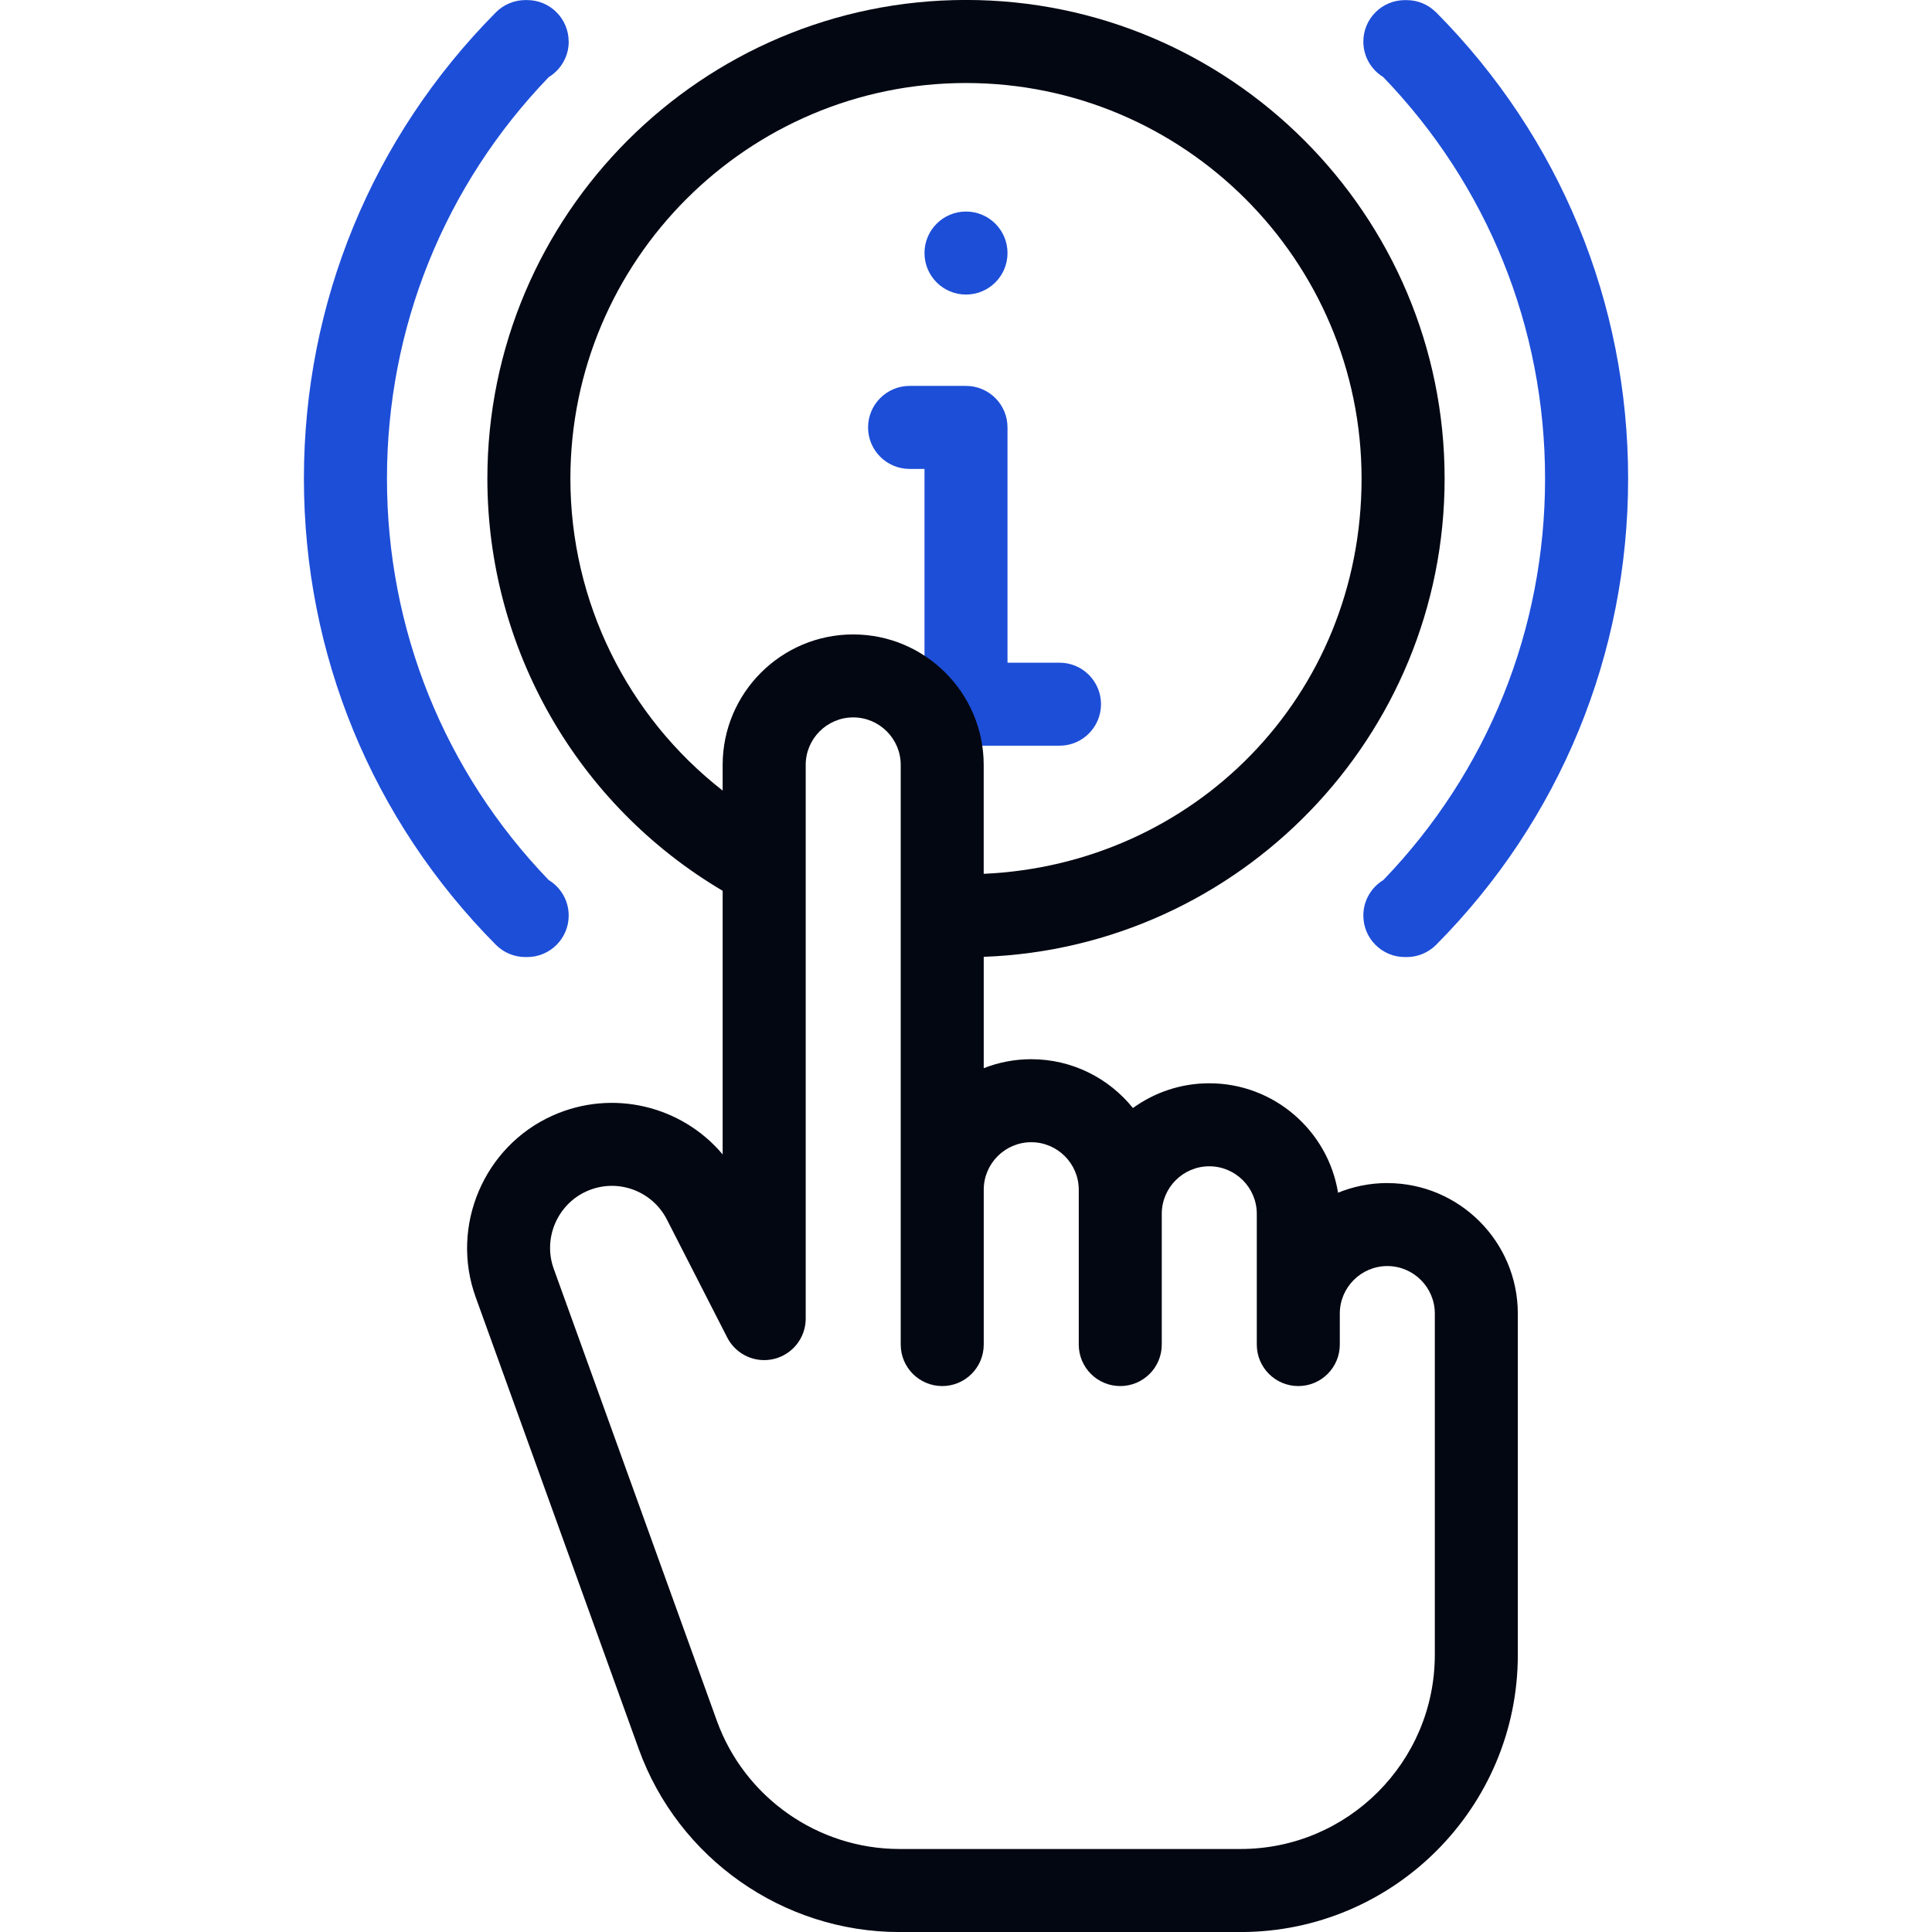
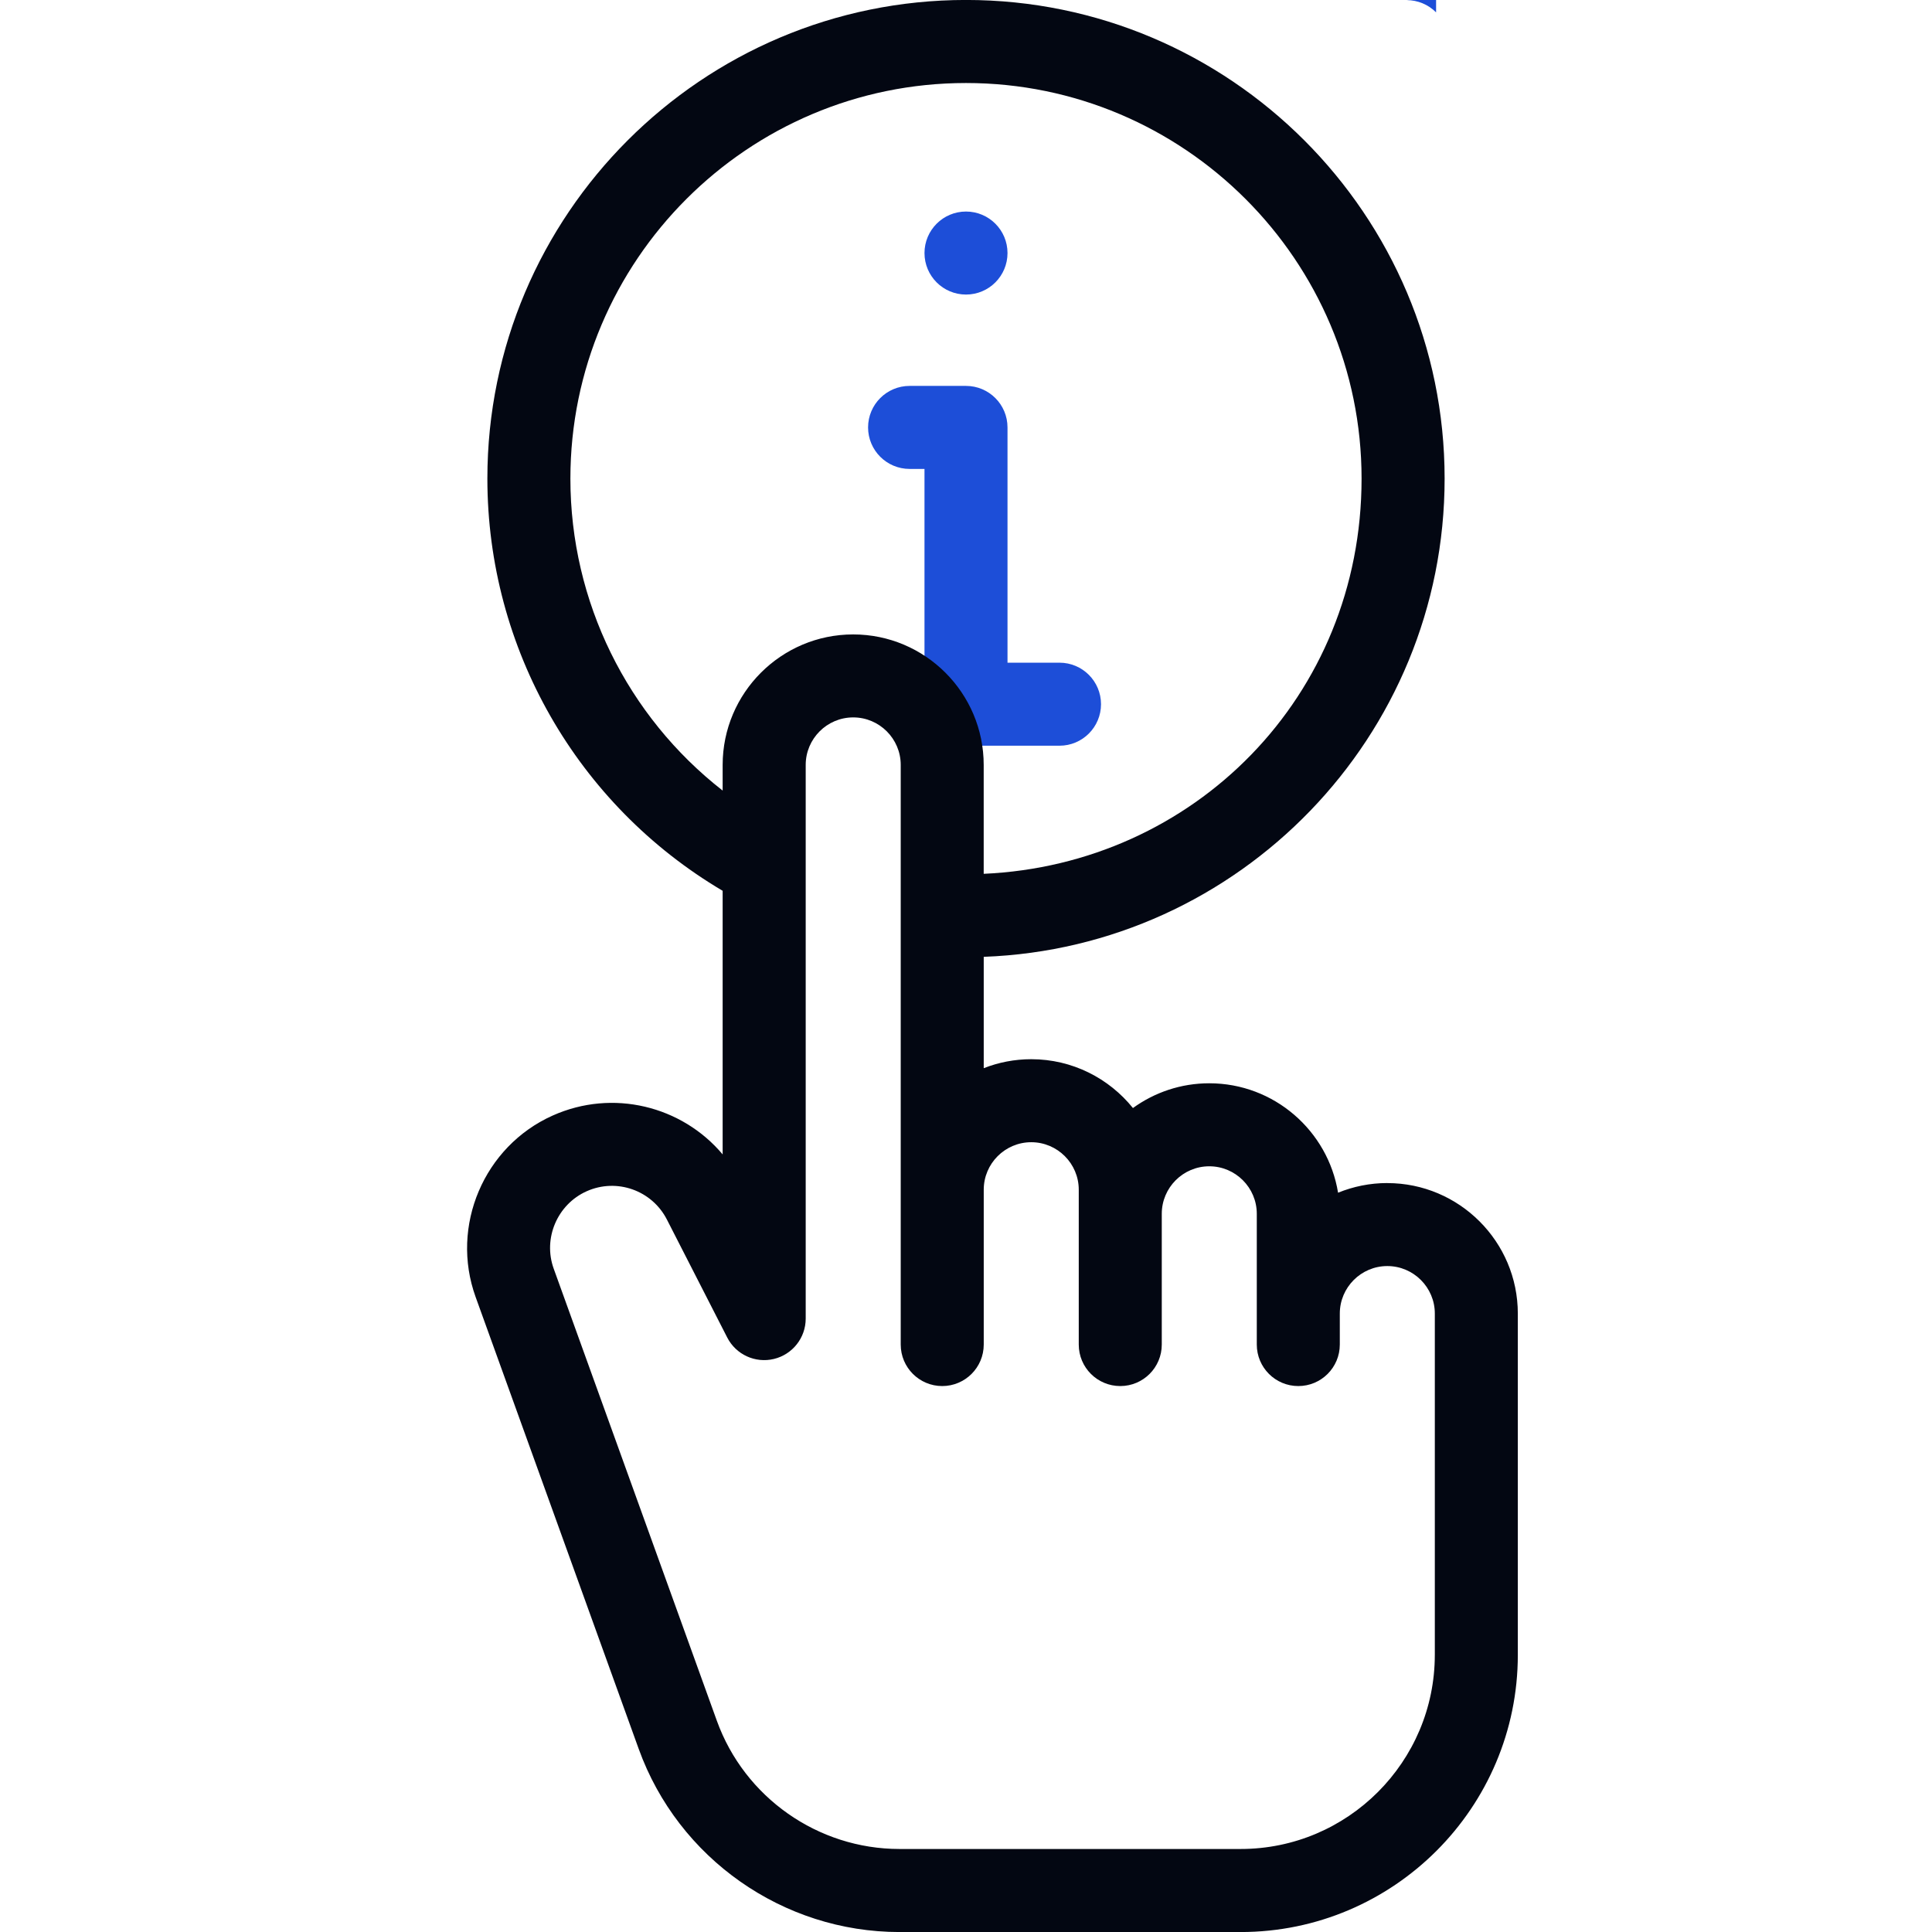
<svg xmlns="http://www.w3.org/2000/svg" id="Capa_1" version="1.1" viewBox="0 0 512 512">
  <defs>
    <style>
      .st0 {
        fill: #030712;
      }

      .st1 {
        fill: #1d4ed8;
      }
    </style>
  </defs>
  <g>
    <path class="st1" d="M243.73,197.62h37.05c6.08,0,11-4.93,11-11s-4.92-11-11-11h-13.78v-62.35c0-6.07-4.92-11-11-11h-14.95c-6.07,0-11,4.93-11,11s4.93,11,11,11h3.95v51.35h-1.27v22Z" />
-     <path class="st1" d="M380.58,3.28c-2.07-2.08-4.88-3.25-7.81-3.25h-.47c-6.08,0-11,4.93-11,11,0,3.98,2.11,7.46,5.27,9.39,27.68,28.73,42.89,66.43,42.89,106.41,0,39.97-15.2,77.67-42.86,106.39-3.18,1.93-5.3,5.42-5.3,9.41,0,6.07,4.92,11,11,11h.49c2.93,0,5.74-1.17,7.81-3.25,32.81-33.08,50.87-76.96,50.87-123.56s-18.07-90.47-50.88-123.55Z" />
-     <path class="st1" d="M150.7,11.02C150.7,4.95,145.78.02,139.7.02h-.47c-2.93,0-5.74,1.17-7.81,3.25-32.81,33.08-50.88,76.96-50.88,123.55,0,46.6,18.06,90.47,50.87,123.56,2.07,2.08,4.88,3.25,7.81,3.25h.49c6.07,0,11-4.93,11-11,0-3.99-2.12-7.48-5.3-9.41-27.66-28.73-42.86-66.42-42.86-106.39,0-39.98,15.22-77.68,42.89-106.41,3.16-1.93,5.28-5.42,5.28-9.4Z" />
+     <path class="st1" d="M380.58,3.28c-2.07-2.08-4.88-3.25-7.81-3.25h-.47h.49c2.93,0,5.74-1.17,7.81-3.25,32.81-33.08,50.87-76.96,50.87-123.56s-18.07-90.47-50.88-123.55Z" />
    <circle class="st1" cx="256" cy="67.06" r="11" />
  </g>
  <path class="st0" d="M367.65,313.52c-4.62,0-9.02.92-13.05,2.56-2.68-16.42-16.96-29-34.13-29-7.55,0-14.54,2.44-20.23,6.56-6.35-7.88-16.07-12.94-26.95-12.94-4.44,0-8.69.85-12.59,2.38v-29.51c67.77-2.48,122.14-58.37,122.14-126.74,0-69.94-56.9-126.84-126.84-126.84s-126.84,56.9-126.84,126.84c0,45,23.77,86.44,62.35,109.24v69.86c-10.79-12.84-29.1-17.43-45.04-10.3-18.24,8.16-27.21,29.27-20.43,48.07l43.23,119.79c10.47,29.02,38.24,48.52,69.09,48.52h90.43c40.5,0,73.45-32.95,73.45-73.45v-90.44c0-19.07-15.52-34.59-34.59-34.59ZM151.16,126.84c0-57.81,47.03-104.84,104.84-104.84s104.83,47.03,104.83,104.84-44.5,102.26-100.14,104.73v-28.85c0-19.07-15.52-34.59-34.59-34.59s-34.59,15.52-34.59,34.59v6.79c-25.23-19.69-40.35-50.04-40.35-82.67ZM380.24,438.55c0,28.37-23.08,51.45-51.45,51.45h-90.43c-21.61,0-41.06-13.66-48.39-33.99l-43.23-119.79c-2.9-8.02.94-17.03,8.72-20.52,7.96-3.57,17.31-.27,21.28,7.5l15.98,31.25c2.31,4.53,7.43,6.88,12.37,5.69,4.94-1.19,8.43-5.61,8.43-10.69v-146.74c0-6.94,5.65-12.59,12.59-12.59s12.59,5.65,12.59,12.59v153.61c0,6.08,4.93,11,11,11s11-4.92,11-11v-41.03c0-6.94,5.65-12.59,12.59-12.59s12.59,5.65,12.59,12.59v41.03c0,6.08,4.92,11,11,11s11-4.92,11-11v-34.65c0-6.94,5.65-12.59,12.59-12.59s12.59,5.65,12.59,12.59v34.65c0,6.08,4.92,11,11,11s11-4.92,11-11v-8.21c0-6.94,5.65-12.59,12.59-12.59s12.59,5.65,12.59,12.59v90.45h0Z" />
</svg>